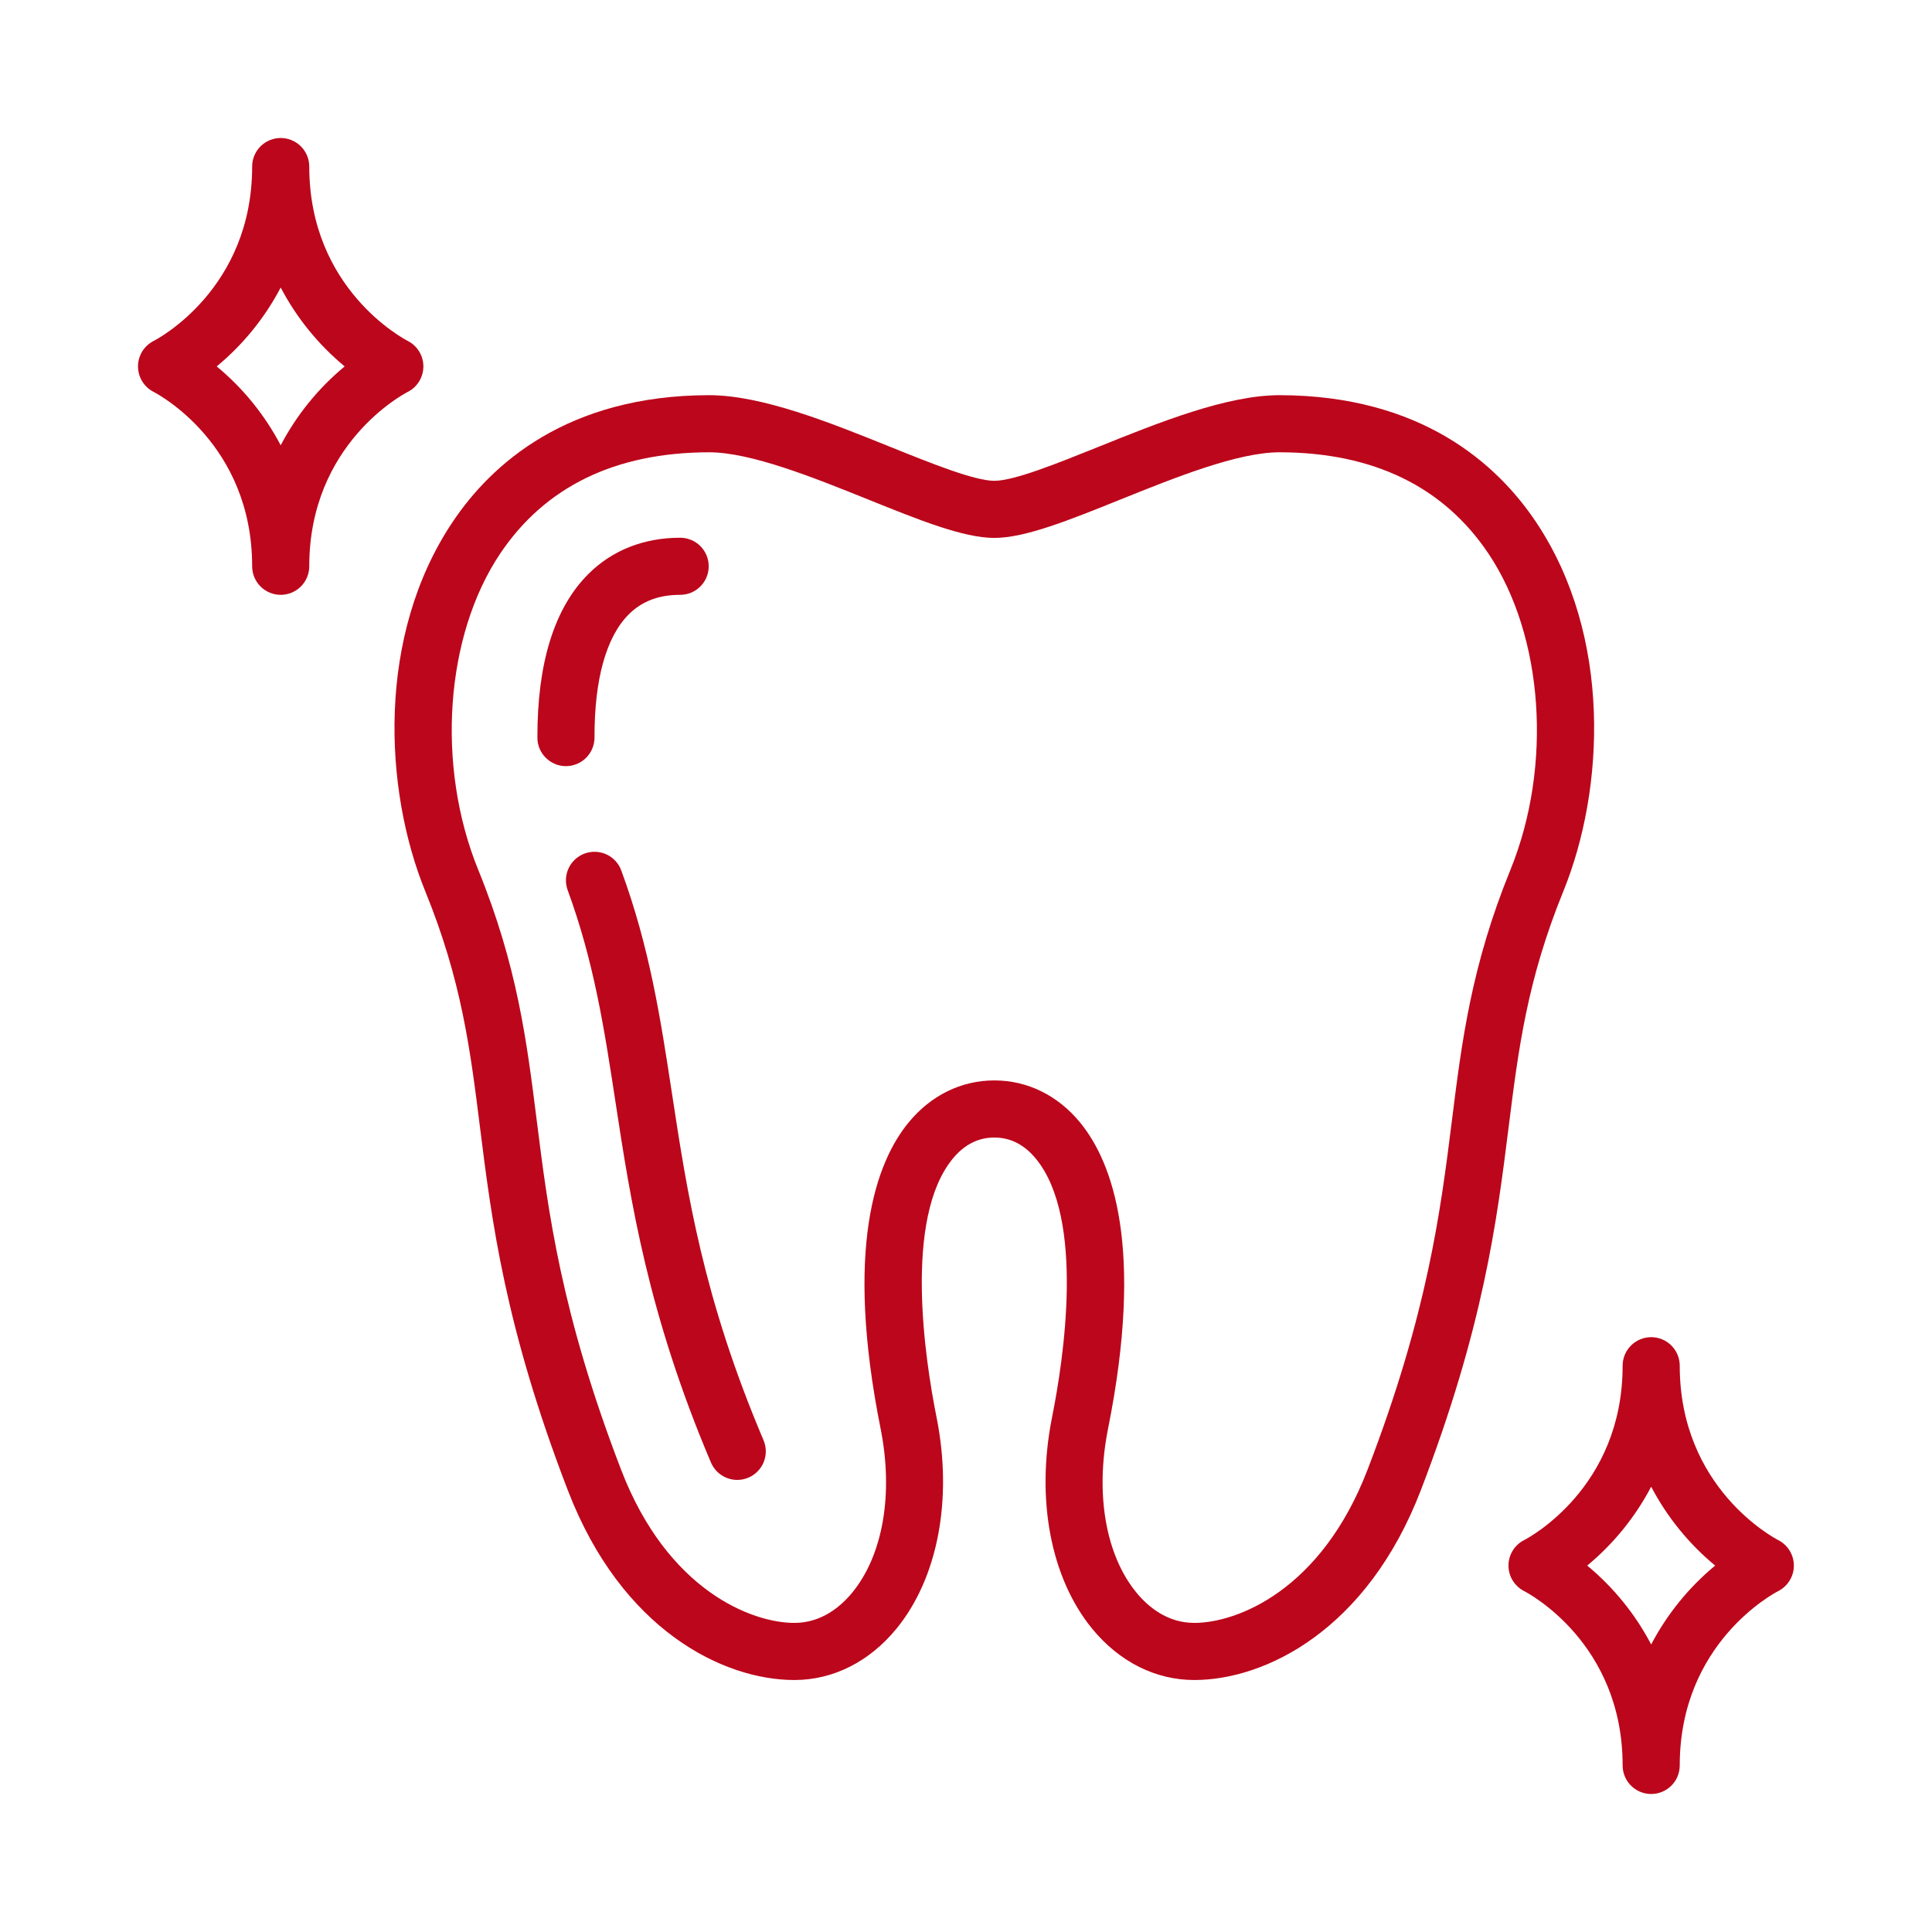
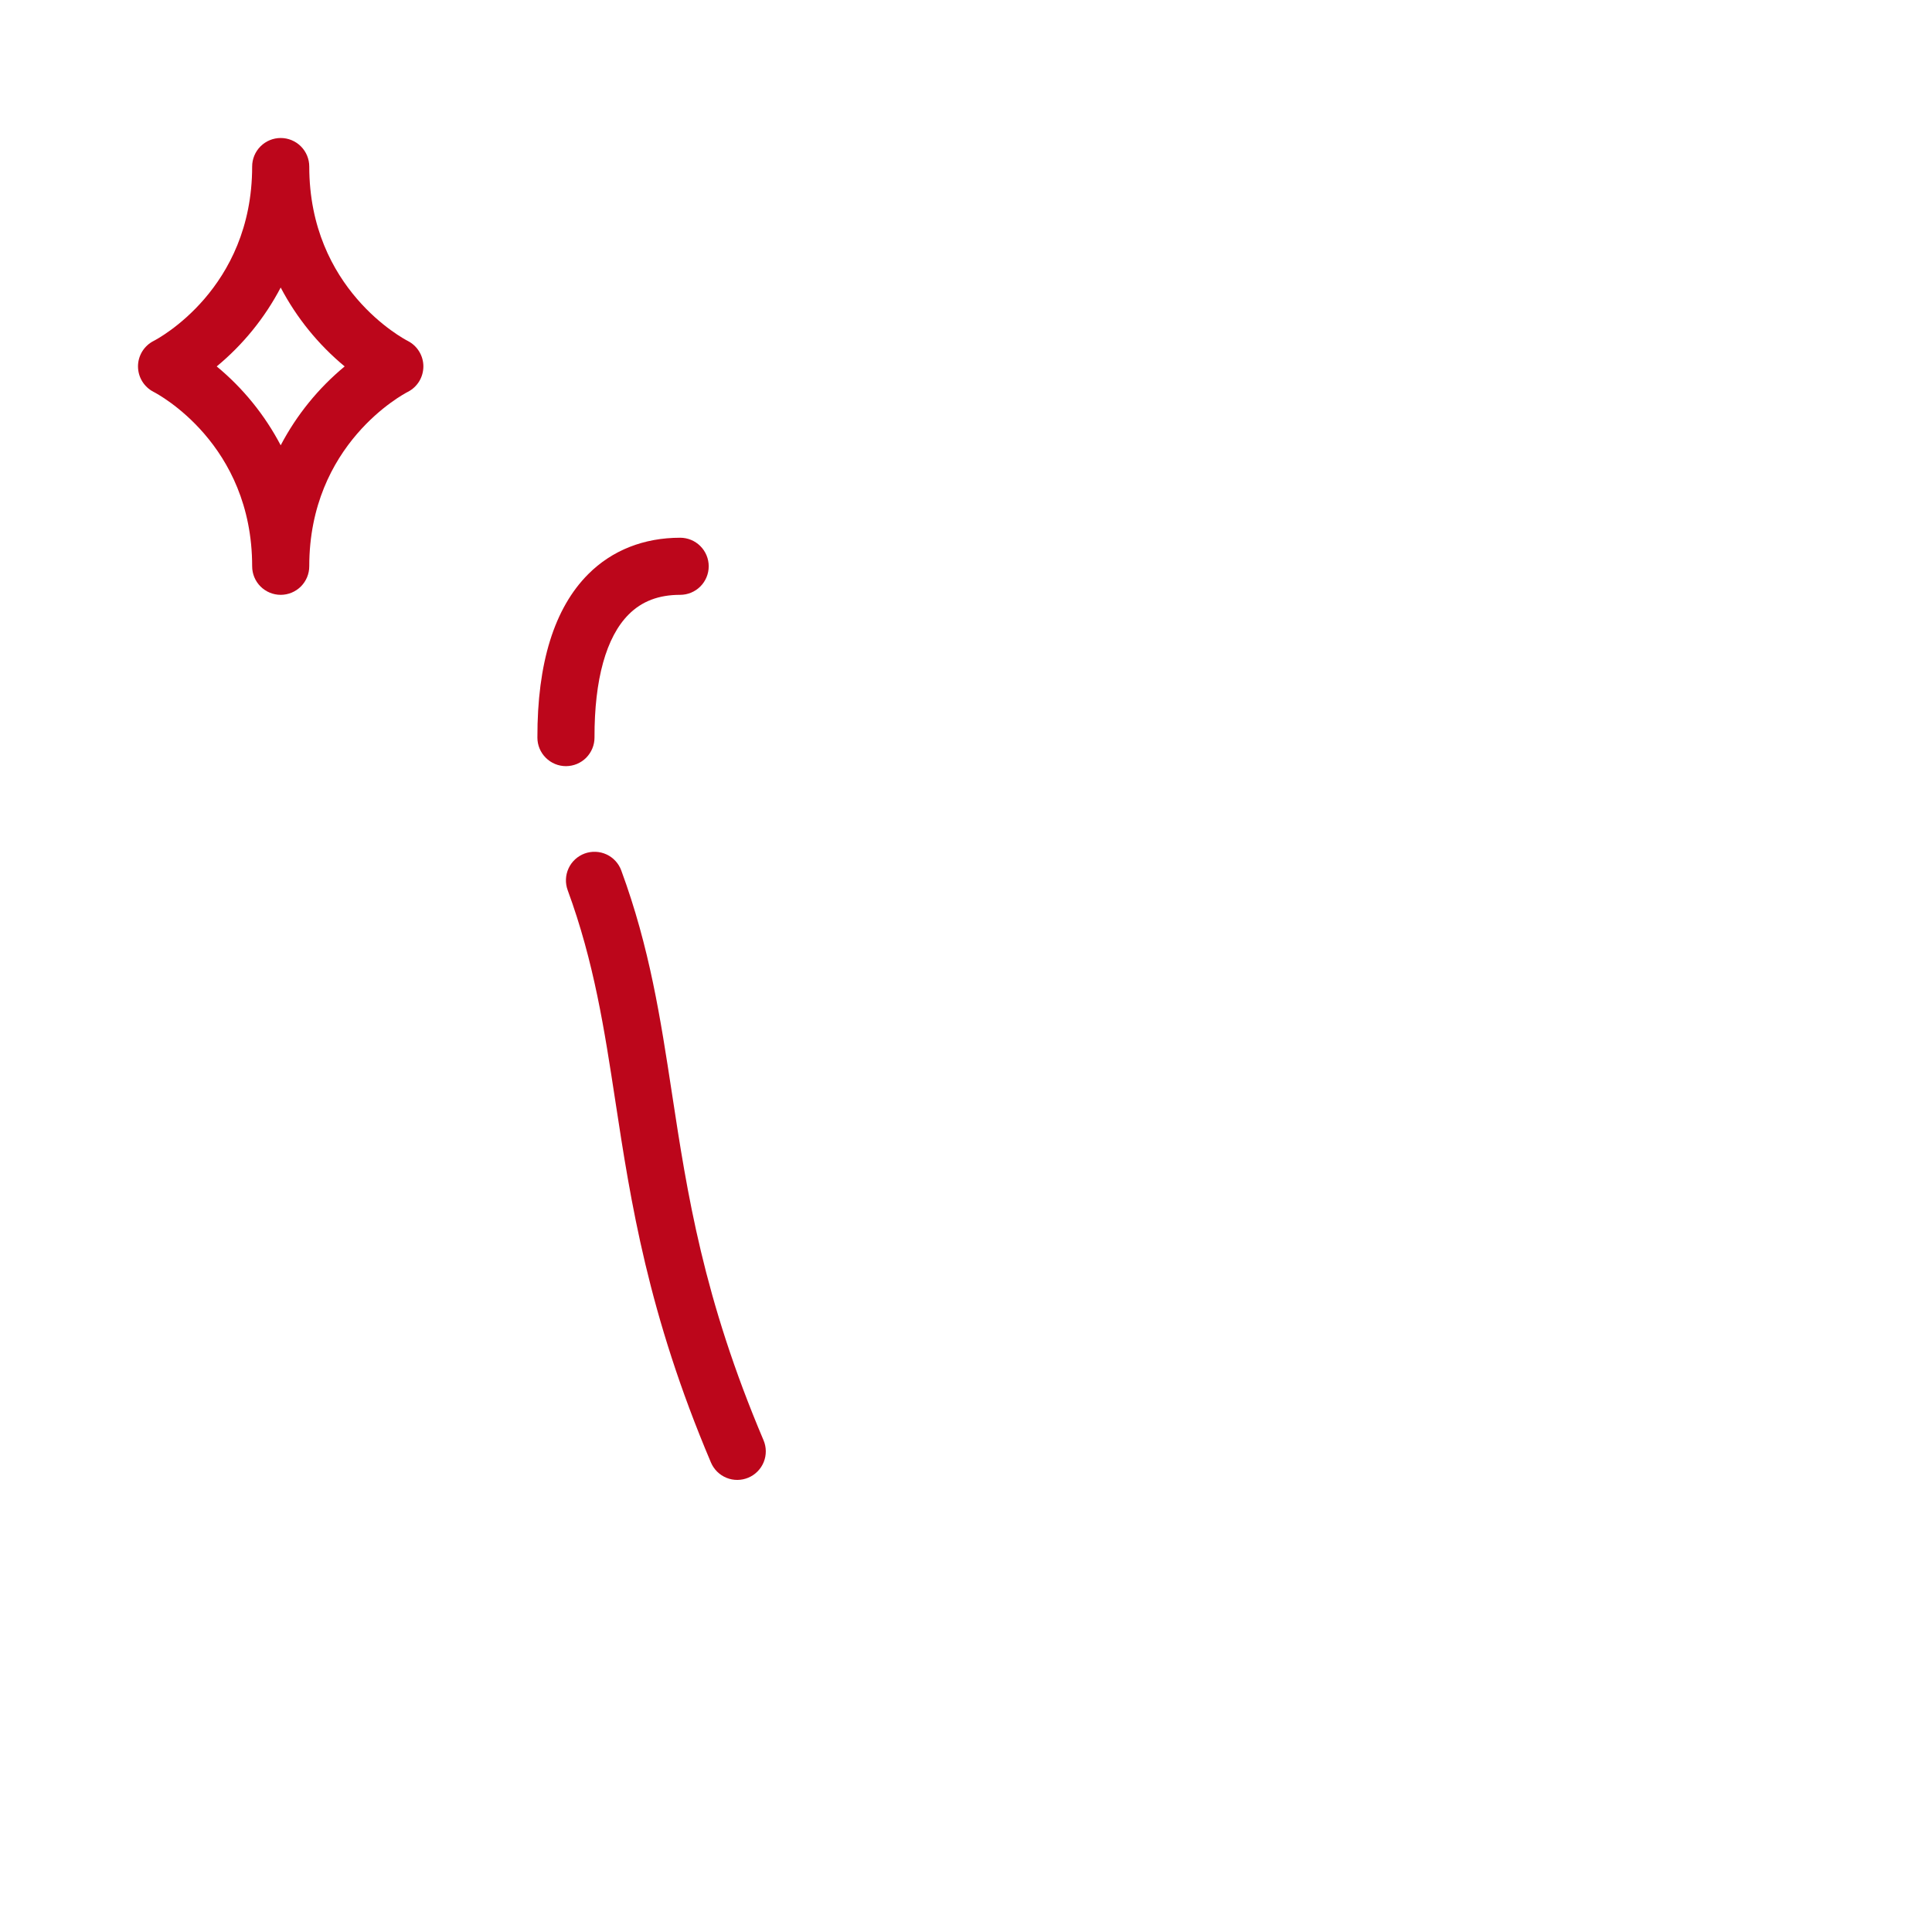
<svg xmlns="http://www.w3.org/2000/svg" width="70" height="70" viewBox="0 0 70 70" fill="none">
-   <path d="M54.655 56.72C54.655 56.912 54.707 57.1 54.807 57.264C54.907 57.427 55.05 57.56 55.22 57.647C55.366 57.722 58.791 59.528 58.791 63.965C58.791 64.24 58.9 64.503 59.094 64.697C59.288 64.891 59.551 65 59.825 65C60.1 65 60.363 64.891 60.557 64.697C60.751 64.503 60.86 64.24 60.86 63.965C60.86 59.538 64.269 57.73 64.429 57.648C64.599 57.561 64.742 57.429 64.842 57.266C64.942 57.103 64.995 56.916 64.995 56.725C64.995 56.534 64.942 56.346 64.842 56.183C64.743 56.02 64.6 55.888 64.43 55.801C64.284 55.726 60.86 53.92 60.86 49.483C60.86 49.208 60.751 48.945 60.557 48.751C60.363 48.557 60.1 48.448 59.825 48.448C59.551 48.448 59.288 48.557 59.094 48.751C58.9 48.945 58.791 49.208 58.791 49.483C58.791 53.92 55.366 55.726 55.225 55.799C55.054 55.885 54.91 56.016 54.81 56.179C54.709 56.342 54.656 56.529 54.655 56.72ZM59.825 53.866C60.401 54.963 61.189 55.934 62.143 56.724C61.189 57.514 60.401 58.485 59.825 59.582C59.25 58.485 58.462 57.514 57.508 56.724C58.462 55.934 59.25 54.963 59.825 53.866Z" fill="#BC061B" />
  <path d="M14.775 12.353C14.629 12.278 11.205 10.472 11.205 6.034C11.205 5.76 11.096 5.497 10.902 5.303C10.708 5.109 10.444 5 10.17 5C9.896 5 9.633 5.109 9.439 5.303C9.245 5.497 9.136 5.76 9.136 6.034C9.136 10.472 5.711 12.278 5.57 12.351C5.399 12.437 5.255 12.569 5.154 12.732C5.054 12.895 5 13.082 5 13.273C5 13.465 5.052 13.653 5.152 13.816C5.252 13.979 5.395 14.112 5.565 14.199C5.711 14.274 9.136 16.08 9.136 20.517C9.136 20.792 9.245 21.055 9.439 21.249C9.633 21.443 9.896 21.552 10.17 21.552C10.444 21.552 10.708 21.443 10.902 21.249C11.096 21.055 11.205 20.792 11.205 20.517C11.205 16.089 14.614 14.281 14.774 14.199C14.944 14.113 15.087 13.981 15.187 13.818C15.287 13.655 15.339 13.467 15.34 13.276C15.34 13.085 15.287 12.898 15.187 12.735C15.088 12.572 14.945 12.44 14.775 12.353H14.775ZM10.17 16.134C9.595 15.037 8.807 14.065 7.852 13.276C8.807 12.486 9.595 11.515 10.17 10.418C10.746 11.515 11.534 12.486 12.488 13.276C11.534 14.065 10.746 15.037 10.17 16.134Z" fill="#BC061B" />
  <path d="M24.344 39.601C23.93 36.894 23.539 34.336 22.51 31.539C22.416 31.282 22.223 31.072 21.974 30.957C21.724 30.842 21.44 30.831 21.182 30.925C20.925 31.02 20.715 31.213 20.6 31.462C20.485 31.711 20.474 31.996 20.568 32.253C21.525 34.855 21.9 37.312 22.298 39.913C22.849 43.518 23.474 47.604 25.759 52.99C25.867 53.243 26.07 53.442 26.324 53.545C26.578 53.648 26.863 53.645 27.116 53.538C27.368 53.431 27.568 53.228 27.671 52.974C27.774 52.719 27.771 52.434 27.664 52.182C25.48 47.035 24.902 43.256 24.344 39.601Z" fill="#BC061B" />
  <path d="M21.54 26.721C21.534 24.622 21.962 23.08 22.777 22.264C23.255 21.785 23.865 21.552 24.643 21.552C24.918 21.552 25.181 21.443 25.375 21.249C25.569 21.055 25.678 20.791 25.678 20.517C25.678 20.243 25.569 19.98 25.375 19.786C25.181 19.592 24.918 19.483 24.643 19.483C23.325 19.483 22.174 19.939 21.312 20.803C20.083 22.034 19.464 24.027 19.471 26.727C19.471 27.001 19.581 27.263 19.775 27.456C19.969 27.65 20.231 27.759 20.505 27.759H20.508C20.644 27.758 20.778 27.731 20.904 27.679C21.029 27.626 21.143 27.55 21.239 27.454C21.334 27.357 21.41 27.243 21.462 27.117C21.514 26.992 21.54 26.857 21.54 26.721Z" fill="#BC061B" />
-   <path d="M46.376 14.318H46.362C44.443 14.318 41.983 15.31 39.811 16.185C38.305 16.791 36.749 17.419 36.027 17.421C35.303 17.419 33.746 16.791 32.241 16.185C30.069 15.309 27.608 14.318 25.689 14.318H25.675C20.547 14.331 17.803 16.819 16.404 18.905C13.633 23.036 13.908 28.606 15.409 32.294C16.724 35.526 17.035 37.998 17.393 40.86C17.818 44.247 18.299 48.086 20.575 54C22.525 59.07 26.214 60.87 28.781 60.87C30.183 60.87 31.497 60.21 32.478 59.013C33.981 57.179 34.526 54.317 33.934 51.356C33.515 49.263 32.734 44.159 34.518 41.983C34.936 41.473 35.442 41.215 36.023 41.215H36.028C36.609 41.215 37.115 41.473 37.533 41.983C39.318 44.159 38.536 49.263 38.117 51.356C37.525 54.317 38.069 57.179 39.573 59.013C40.555 60.21 41.867 60.87 43.27 60.87C45.837 60.87 49.526 59.07 51.477 54C53.751 48.086 54.233 44.247 54.658 40.86C55.017 37.998 55.327 35.526 56.642 32.294C58.144 28.606 58.418 23.036 55.647 18.905C54.248 16.819 51.504 14.331 46.376 14.318ZM54.726 31.514C53.307 34.998 52.966 37.721 52.605 40.603C52.195 43.872 51.731 47.578 49.546 53.257C47.863 57.633 44.81 58.801 43.271 58.801C42.283 58.801 41.585 58.203 41.174 57.702C40.059 56.342 39.675 54.122 40.147 51.763C41.457 45.215 40.319 42.117 39.134 40.671C38.328 39.688 37.225 39.146 36.029 39.146H36.023C34.828 39.146 33.725 39.688 32.919 40.671C31.734 42.117 30.596 45.215 31.906 51.763C32.377 54.122 31.994 56.342 30.879 57.702C30.468 58.203 29.77 58.801 28.782 58.801C27.243 58.801 24.19 57.633 22.506 53.257C20.322 47.578 19.858 43.872 19.448 40.603C19.085 37.72 18.745 34.998 17.327 31.514C15.795 27.751 16.123 23.04 18.123 20.057C19.752 17.63 22.295 16.395 25.682 16.387C27.203 16.386 29.467 17.297 31.468 18.103C33.309 18.845 34.899 19.486 36.02 19.49H36.033C37.154 19.486 38.743 18.845 40.584 18.103C42.582 17.299 44.845 16.387 46.362 16.387H46.371C49.758 16.395 52.301 17.63 53.929 20.057C55.93 23.04 56.257 27.751 54.726 31.514Z" fill="#BC061B" />
</svg>